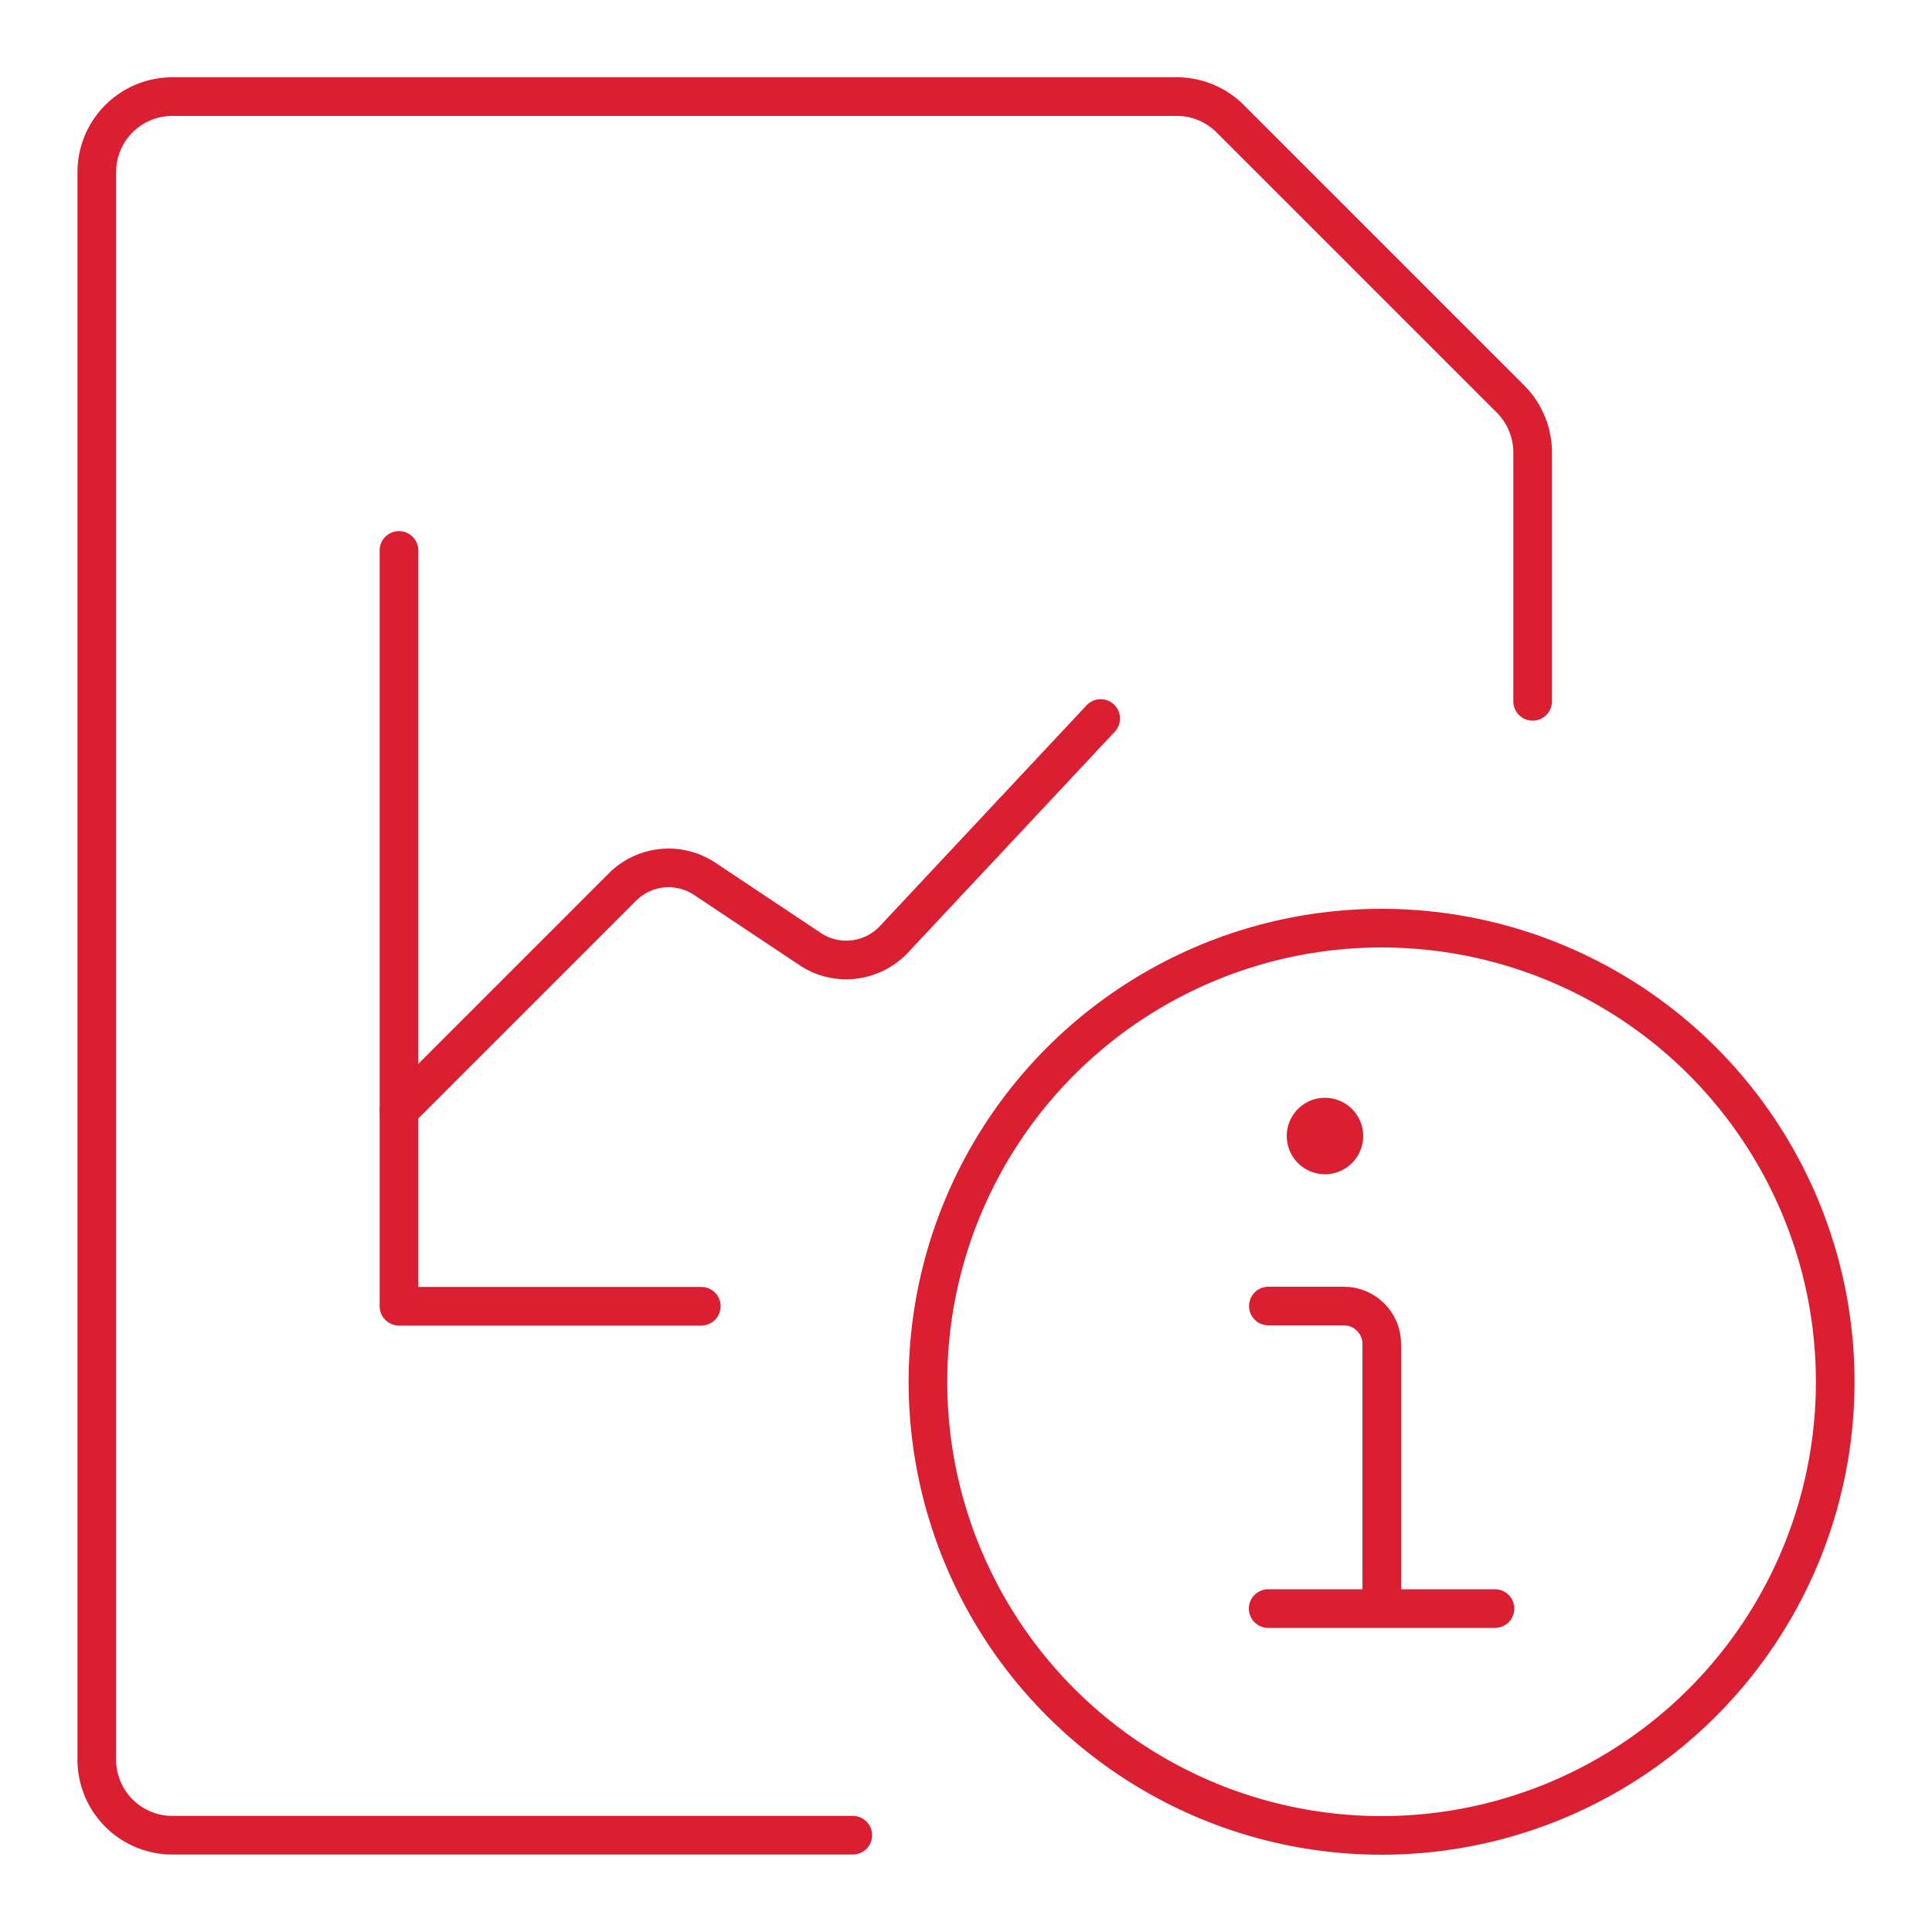
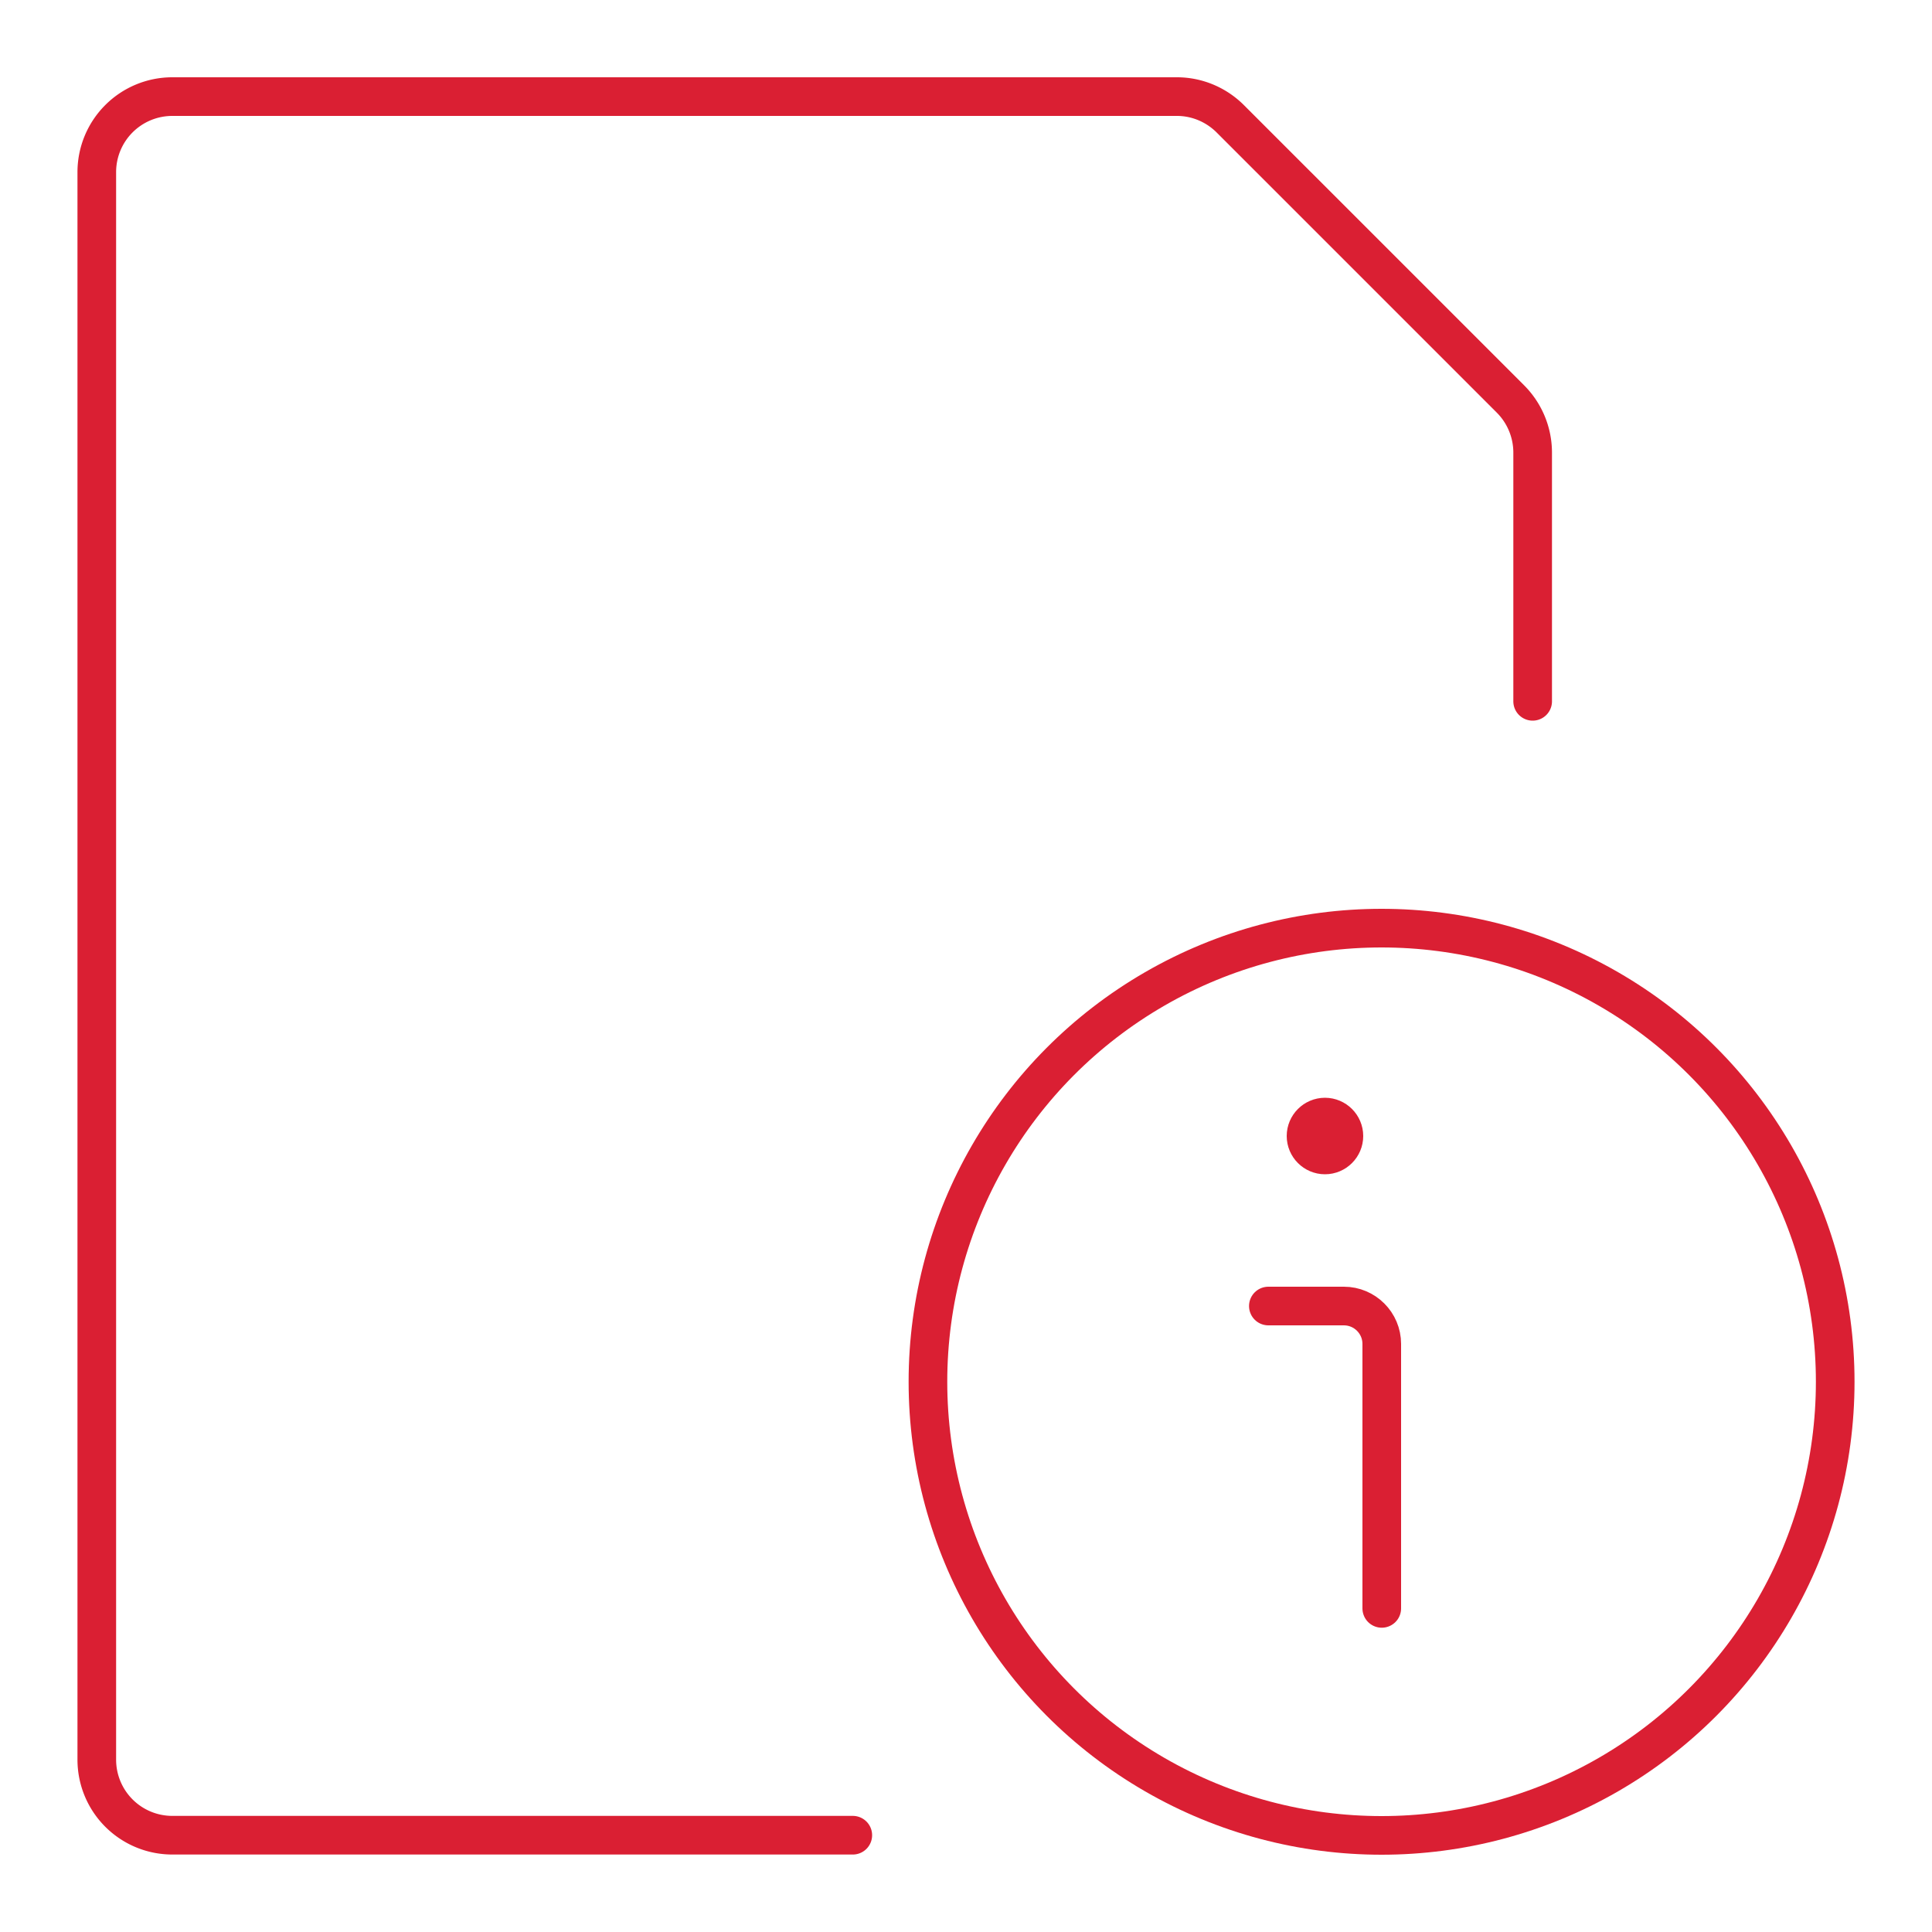
<svg xmlns="http://www.w3.org/2000/svg" version="1.1" id="Layer_1" x="0" y="0" viewBox="0 0 100 100" xml:space="preserve">
  <style>.st0{fill:none;stroke:#da1f33;stroke-width:2;stroke-linecap:round;stroke-linejoin:round}</style>
  <path class="st0" d="M44.14 94.99H8.92a3.91 3.91 0 01-3.91-3.91V8.91A3.91 3.91 0 018.92 5h52c1.05 0 2.05.43 2.78 1.17l14.48 14.48a3.93 3.93 0 011.15 2.77V36.3" />
-   <path class="st0" d="M20.66 57.47l11.56-11.56a3.377 3.377 0 014.26-.42l5.45 3.63c1.37.92 3.21.7 4.34-.5l10.7-11.43" />
-   <path class="st0" d="M20.65 28.49v39.12H36.3" />
  <circle class="st0" cx="71.51" cy="71.52" r="23.48" />
-   <path class="st0" d="M71.52 83.25V69.56c0-1.08-.88-1.96-1.96-1.96h-3.91M68.58 57.82c.54 0 .98.44.98.98s-.44.98-.98.98-.98-.44-.98-.98.44-.98.98-.98M65.64 83.26h11.74" />
+   <path class="st0" d="M71.52 83.25V69.56c0-1.08-.88-1.96-1.96-1.96h-3.91M68.58 57.82c.54 0 .98.44.98.98s-.44.98-.98.98-.98-.44-.98-.98.44-.98.98-.98M65.64 83.26" />
</svg>